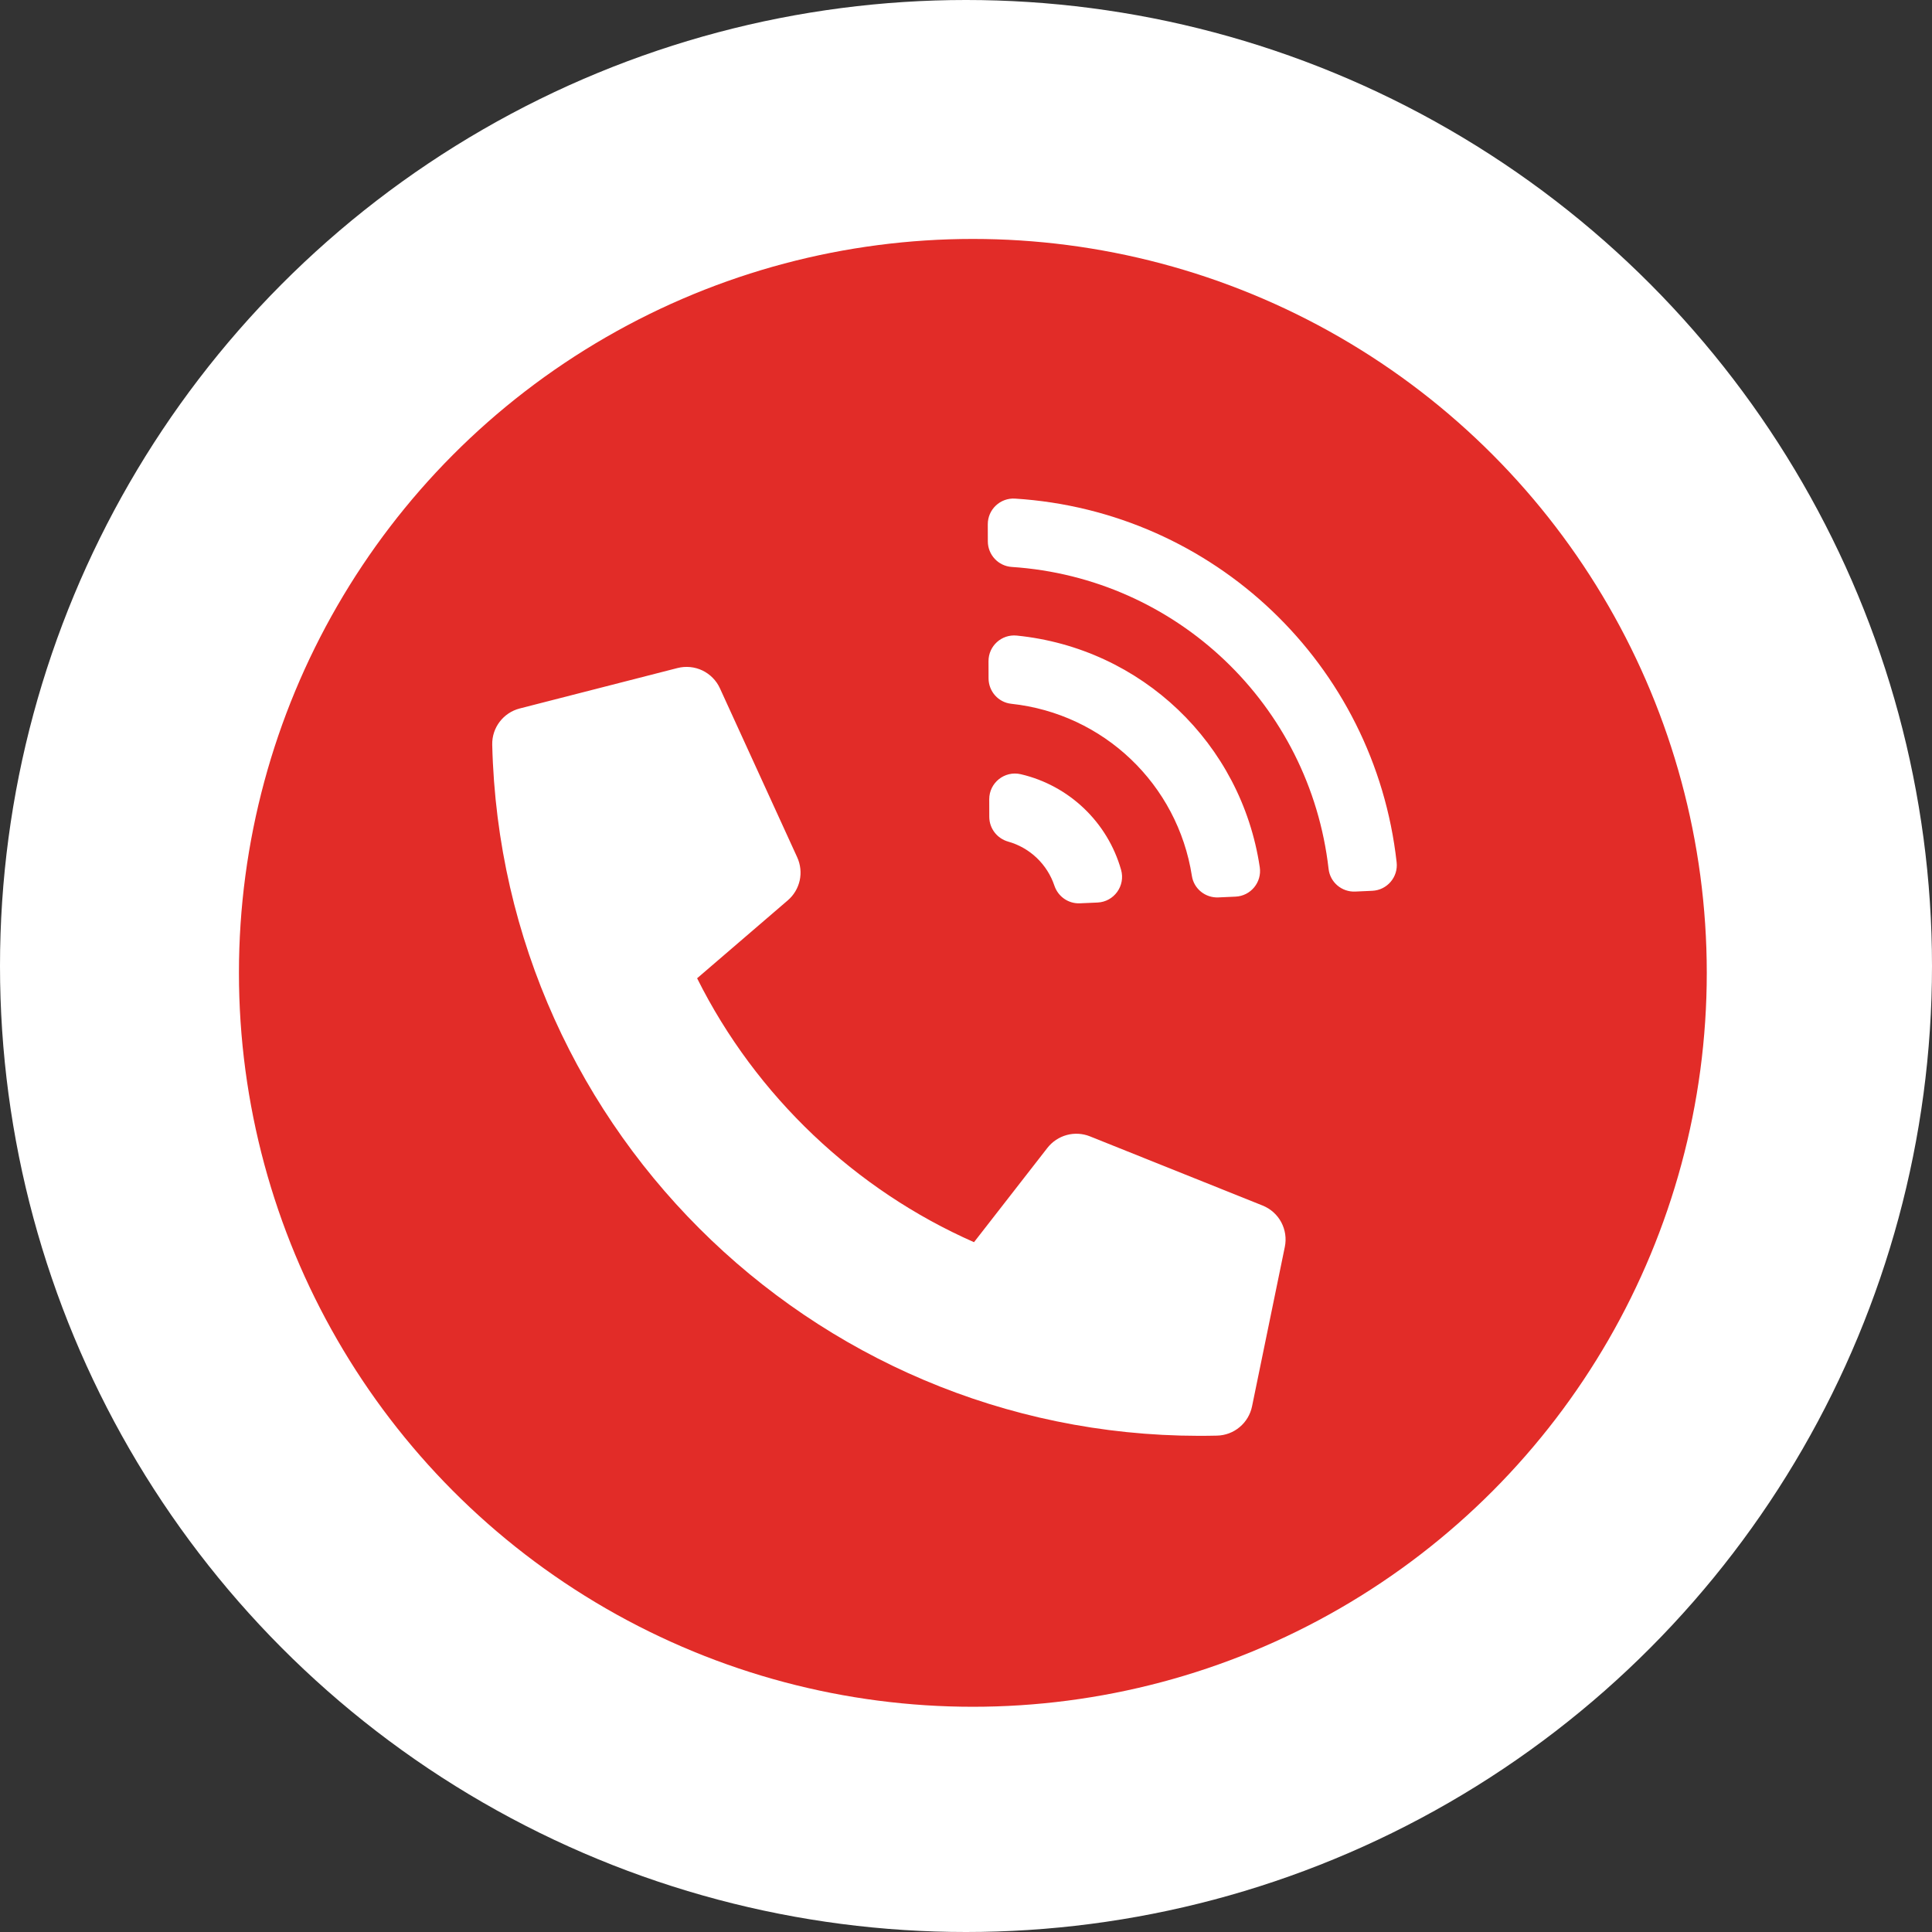
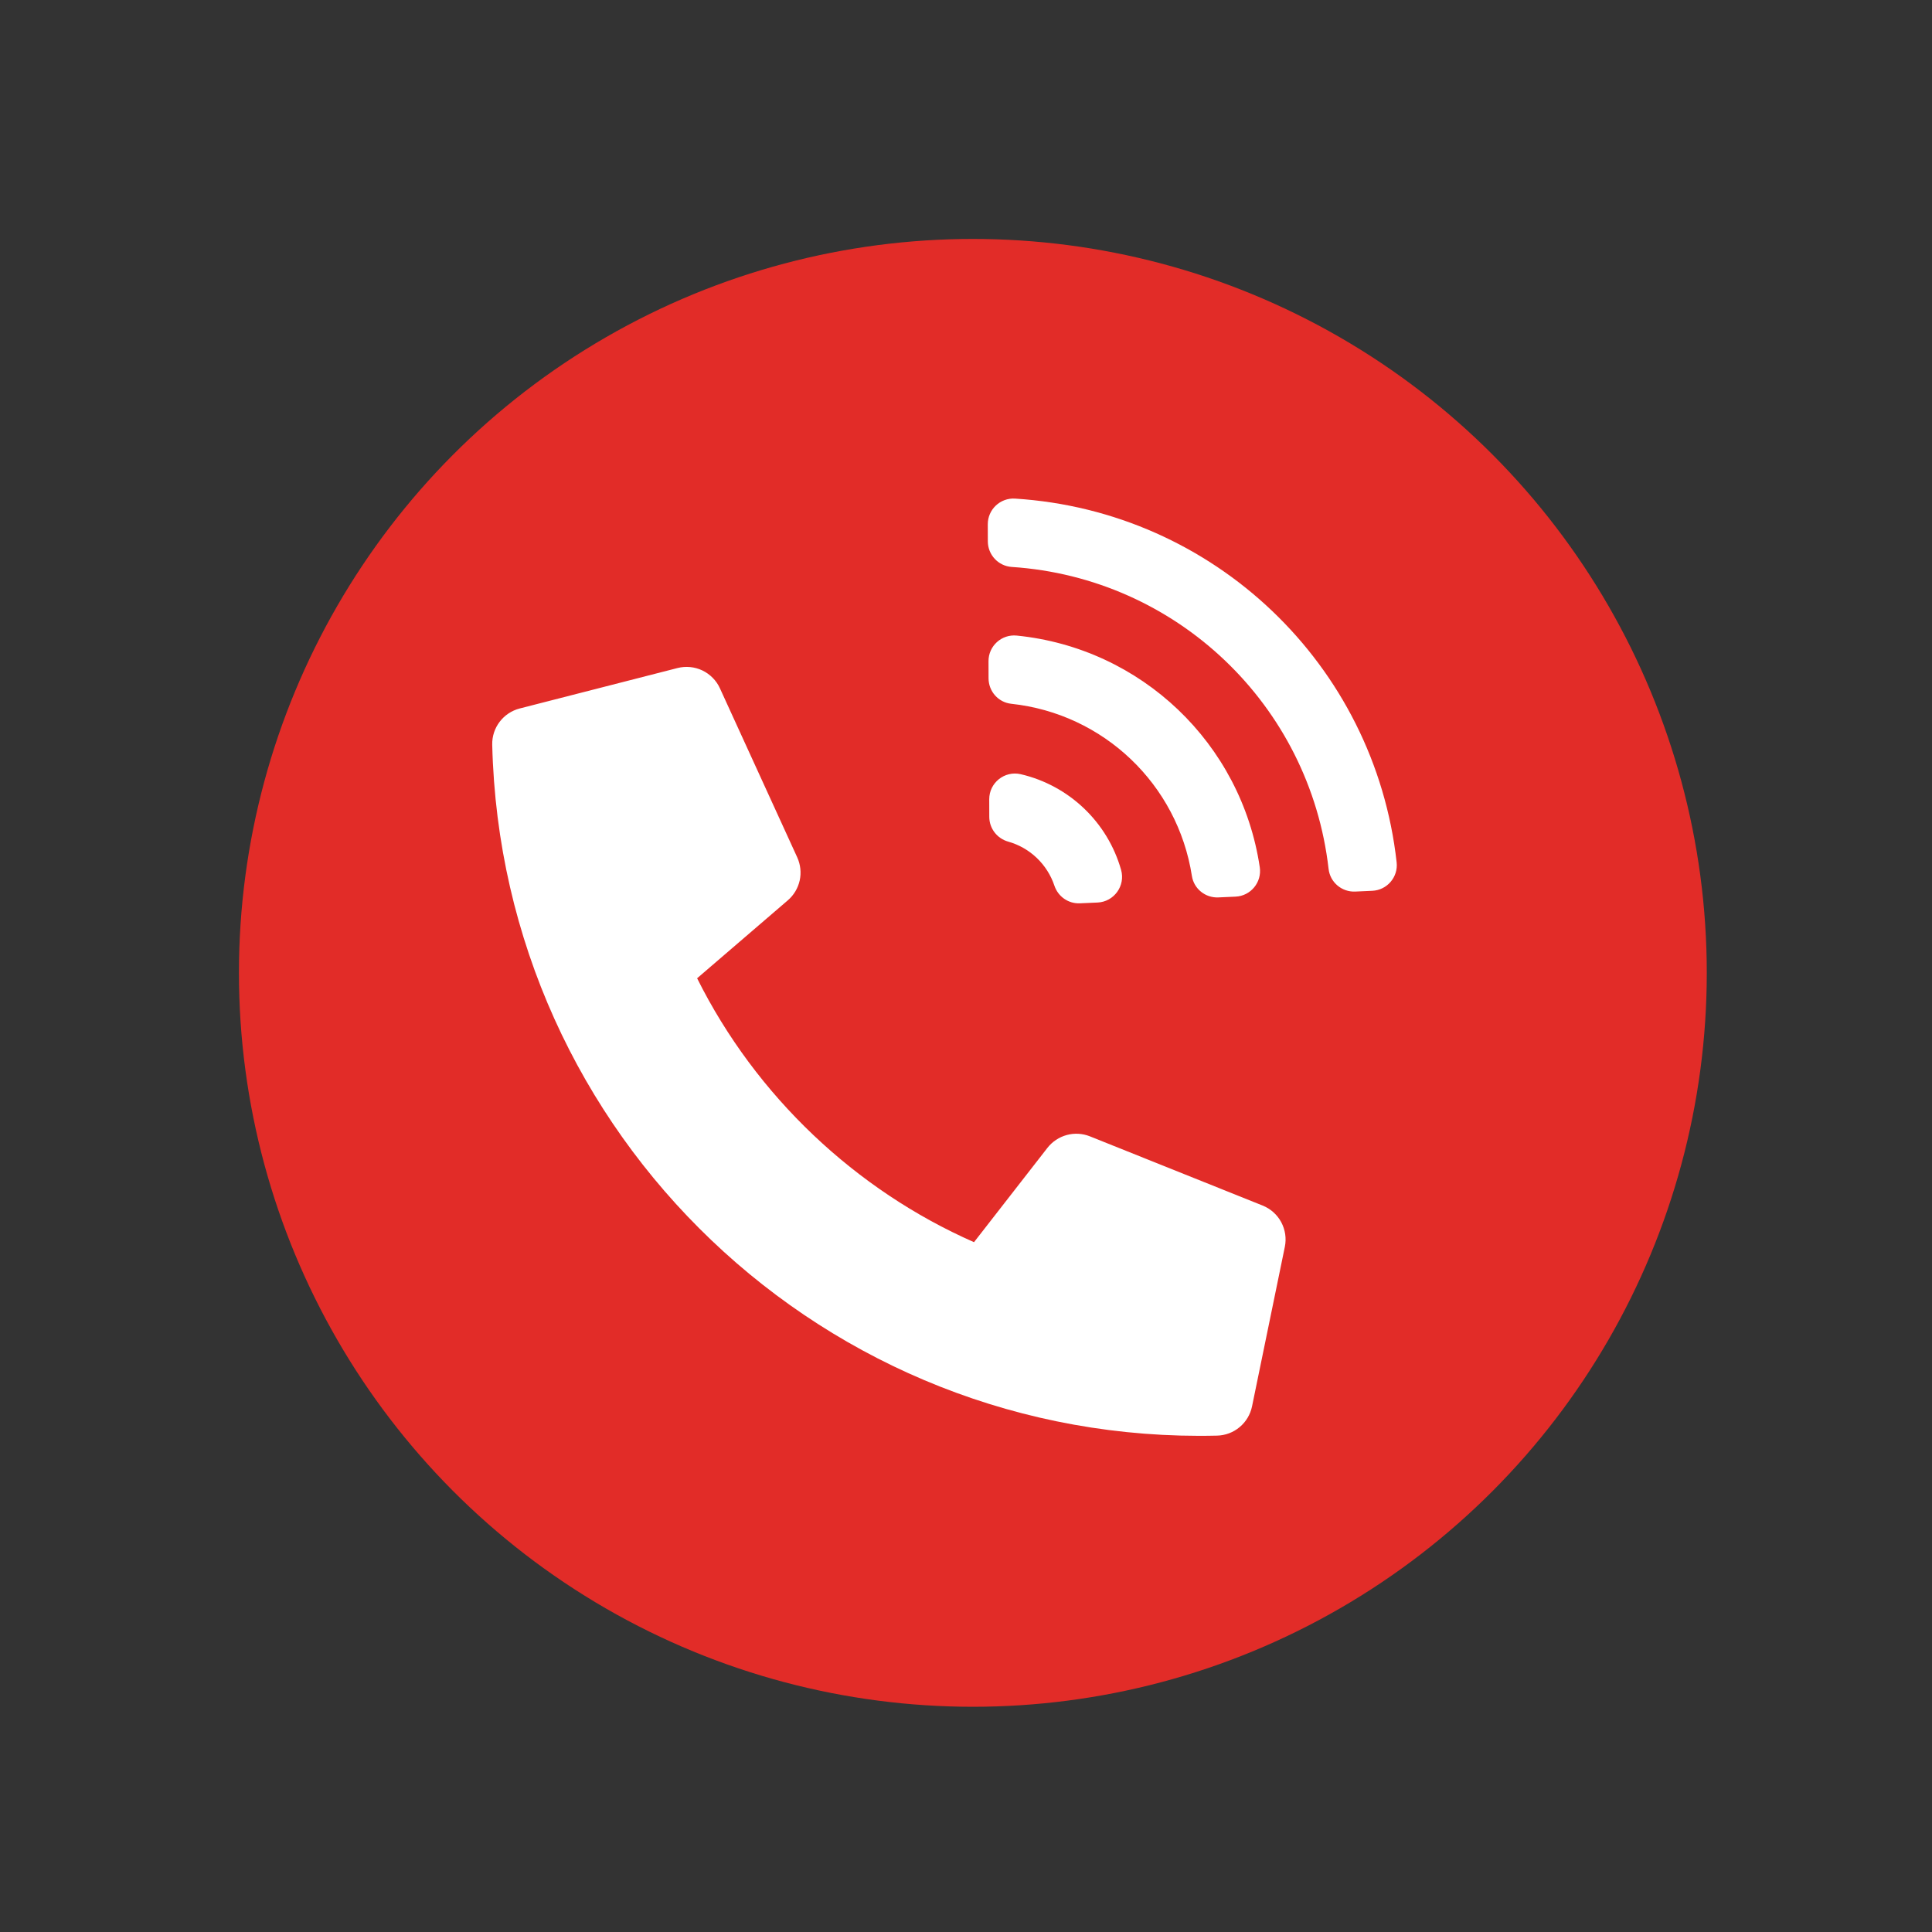
<svg xmlns="http://www.w3.org/2000/svg" width="40" height="40" viewBox="0 0 40 40" fill="none">
  <rect x="0" y="0" width="40" height="40" fill="#333333" stroke="none" />
-   <circle cx="20" cy="20" r="20" fill="white" />
  <circle cx="20.142" cy="20.142" r="15.195" fill="#E22C28" />
  <path d="M25.197 29.723C17.097 29.918 10.385 23.509 10.191 15.42C10.182 15.065 10.421 14.755 10.761 14.668L14.027 13.831C14.199 13.787 14.382 13.805 14.542 13.881C14.702 13.958 14.831 14.088 14.905 14.25L16.506 17.751C16.574 17.901 16.592 18.068 16.557 18.229C16.521 18.389 16.435 18.534 16.31 18.641L14.433 20.254C15.653 22.699 17.717 24.64 20.166 25.718L21.686 23.765C21.787 23.636 21.928 23.542 22.087 23.499C22.245 23.456 22.414 23.466 22.566 23.527L26.14 24.959C26.305 25.025 26.442 25.147 26.526 25.303C26.61 25.46 26.637 25.641 26.601 25.815L25.922 29.118C25.887 29.286 25.797 29.437 25.665 29.547C25.534 29.657 25.369 29.719 25.197 29.723ZM21.133 16.029C22.134 16.262 22.931 17.022 23.211 18.01C23.304 18.339 23.066 18.67 22.724 18.686L22.359 18.702C22.12 18.713 21.906 18.563 21.83 18.336C21.757 18.118 21.631 17.921 21.465 17.762C21.298 17.603 21.095 17.487 20.874 17.425C20.644 17.36 20.483 17.153 20.482 16.914L20.481 16.549C20.48 16.206 20.799 15.952 21.133 16.029ZM21.015 10.323C25.132 10.582 28.461 13.757 28.916 17.854C28.95 18.159 28.718 18.429 28.412 18.443L28.058 18.459C27.78 18.471 27.538 18.267 27.507 17.99C27.118 14.591 24.358 11.963 20.947 11.738C20.669 11.719 20.453 11.488 20.452 11.209L20.451 10.855C20.45 10.548 20.709 10.304 21.015 10.323ZM21.051 13.159C23.628 13.418 25.699 15.389 26.082 17.954C26.129 18.266 25.895 18.55 25.58 18.564L25.225 18.58C24.956 18.592 24.718 18.402 24.677 18.136C24.381 16.237 22.848 14.776 20.937 14.571C20.669 14.542 20.468 14.314 20.467 14.045L20.466 13.689C20.465 13.374 20.737 13.127 21.051 13.159Z" fill="white" />
</svg>